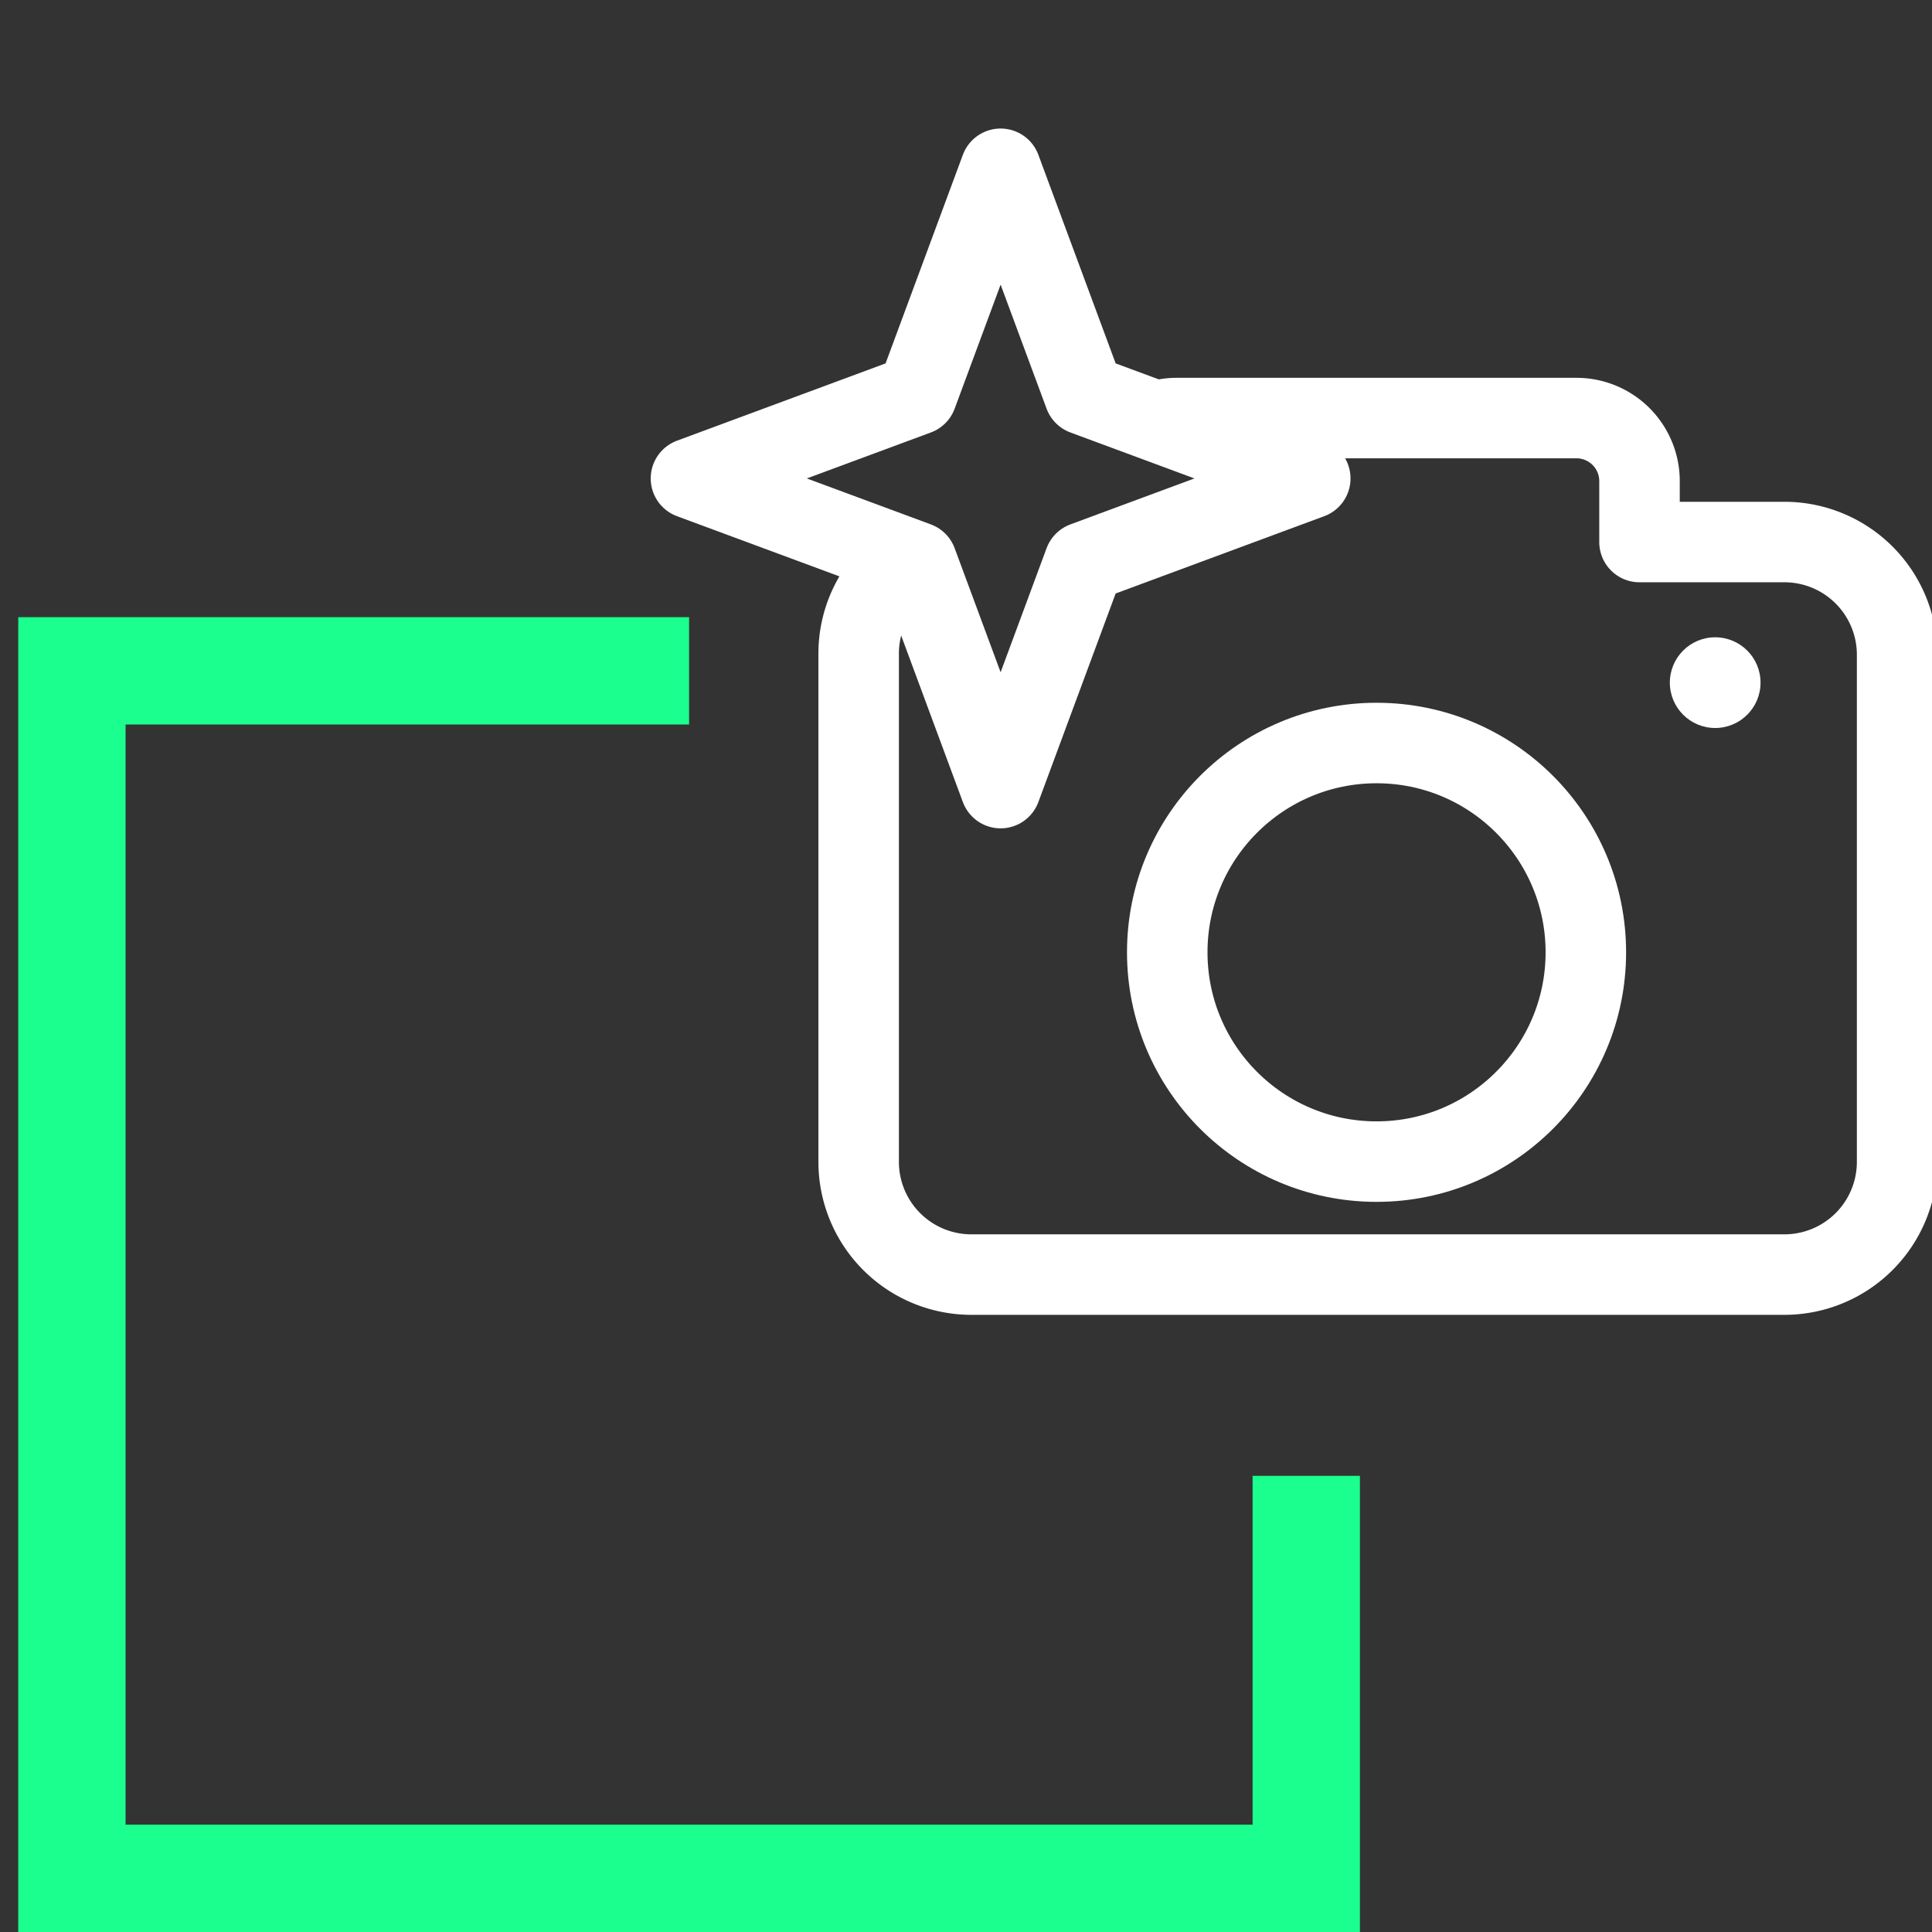
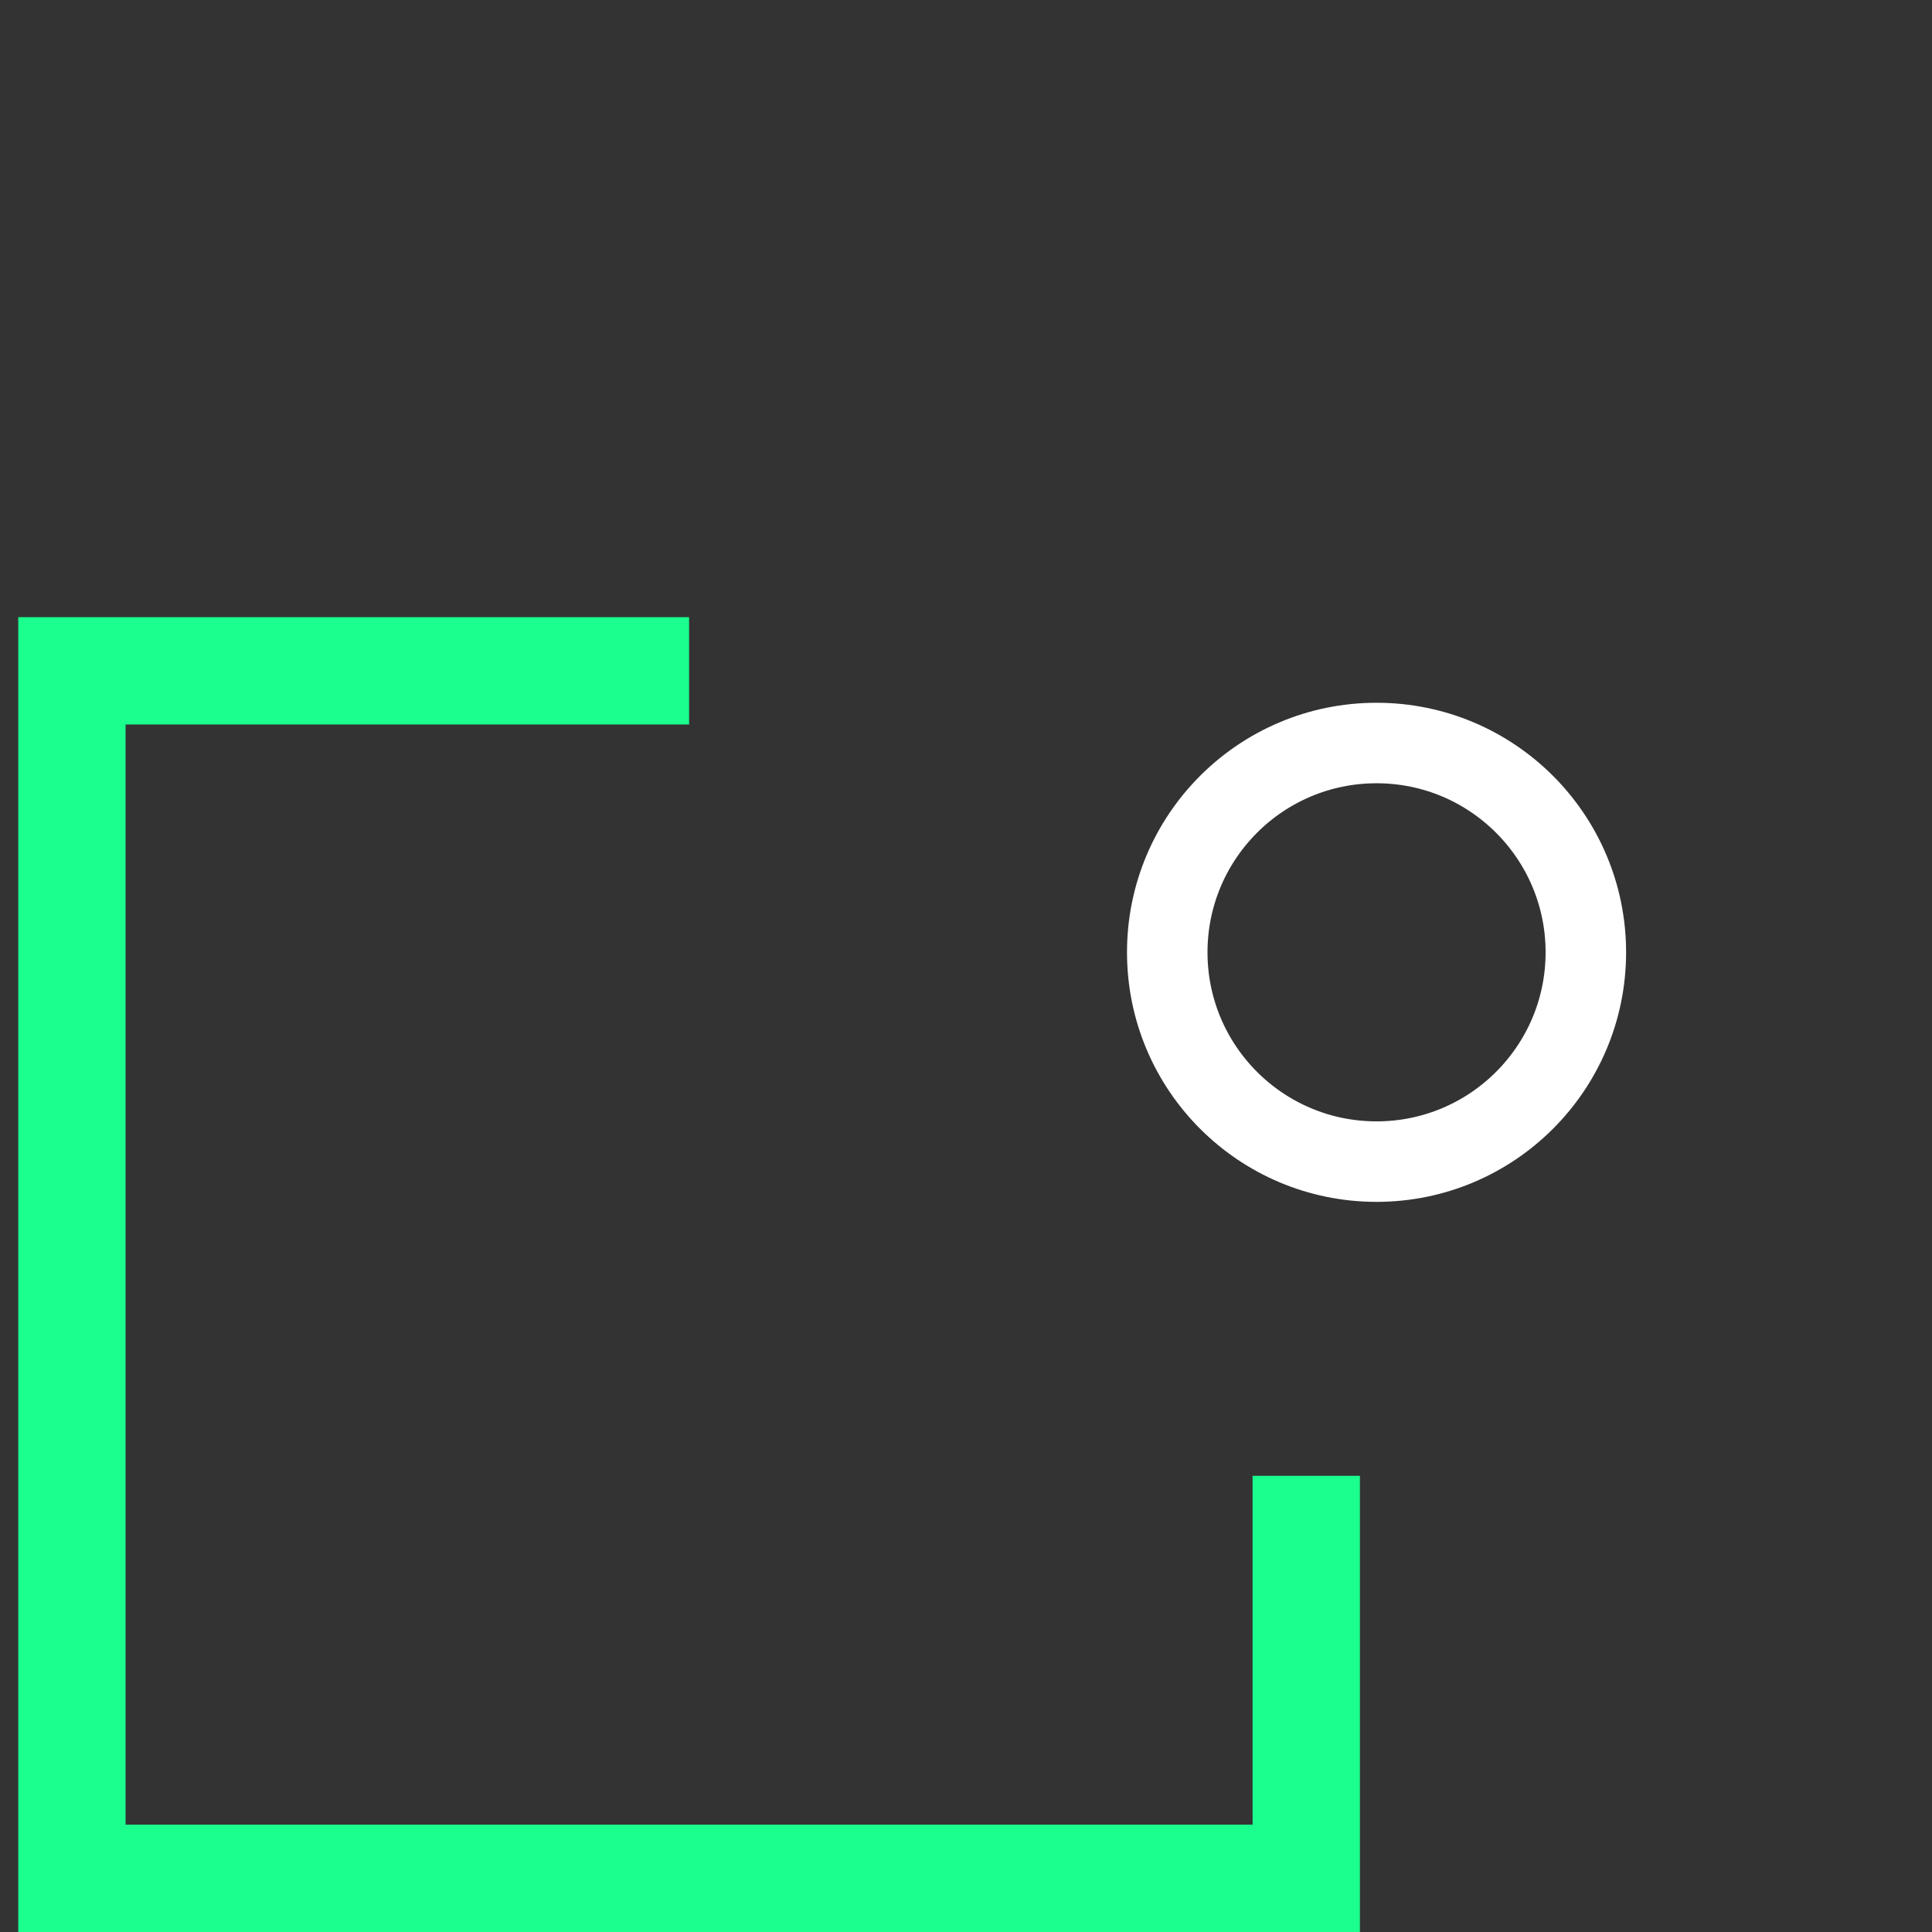
<svg xmlns="http://www.w3.org/2000/svg" id="Слой_1" data-name="Слой 1" viewBox="0 0 72 72">
  <rect x="0" y="0" width="72" height="72" fill="#333333" stroke="none" />
  <defs>
    <style>.cls-2{fill:none;stroke:#fff;stroke-linejoin:round;stroke-width:3px}</style>
  </defs>
  <path d="M25.68 23h-25v49h50V55h-4v13h-42V27h21Z" style="fill:#1aff8d;fill-rule:evenodd" />
-   <path class="cls-2" d="M33.51 21.14A4.18 4.18 0 0 0 32 24.4v18.9a4.2 4.2 0 0 0 4.2 4.2h30.3a4.2 4.2 0 0 0 4.2-4.2V24.4a4.2 4.2 0 0 0-4.2-4.2h-5.4v-2.27a2.35 2.35 0 0 0-2.35-2.35h-14.9a2.35 2.35 0 0 0-1.23.35" />
  <circle class="cls-2" cx="51.3" cy="35.49" r="7.8" />
-   <circle cx="63.92" cy="25.44" r="1.69" style="fill:#fff" />
-   <path class="cls-2" d="m37.29 6.29 3.12 8.42 8.42 3.12-8.42 3.12-3.12 8.42-3.12-8.42-8.42-3.12 8.42-3.12z" />
</svg>